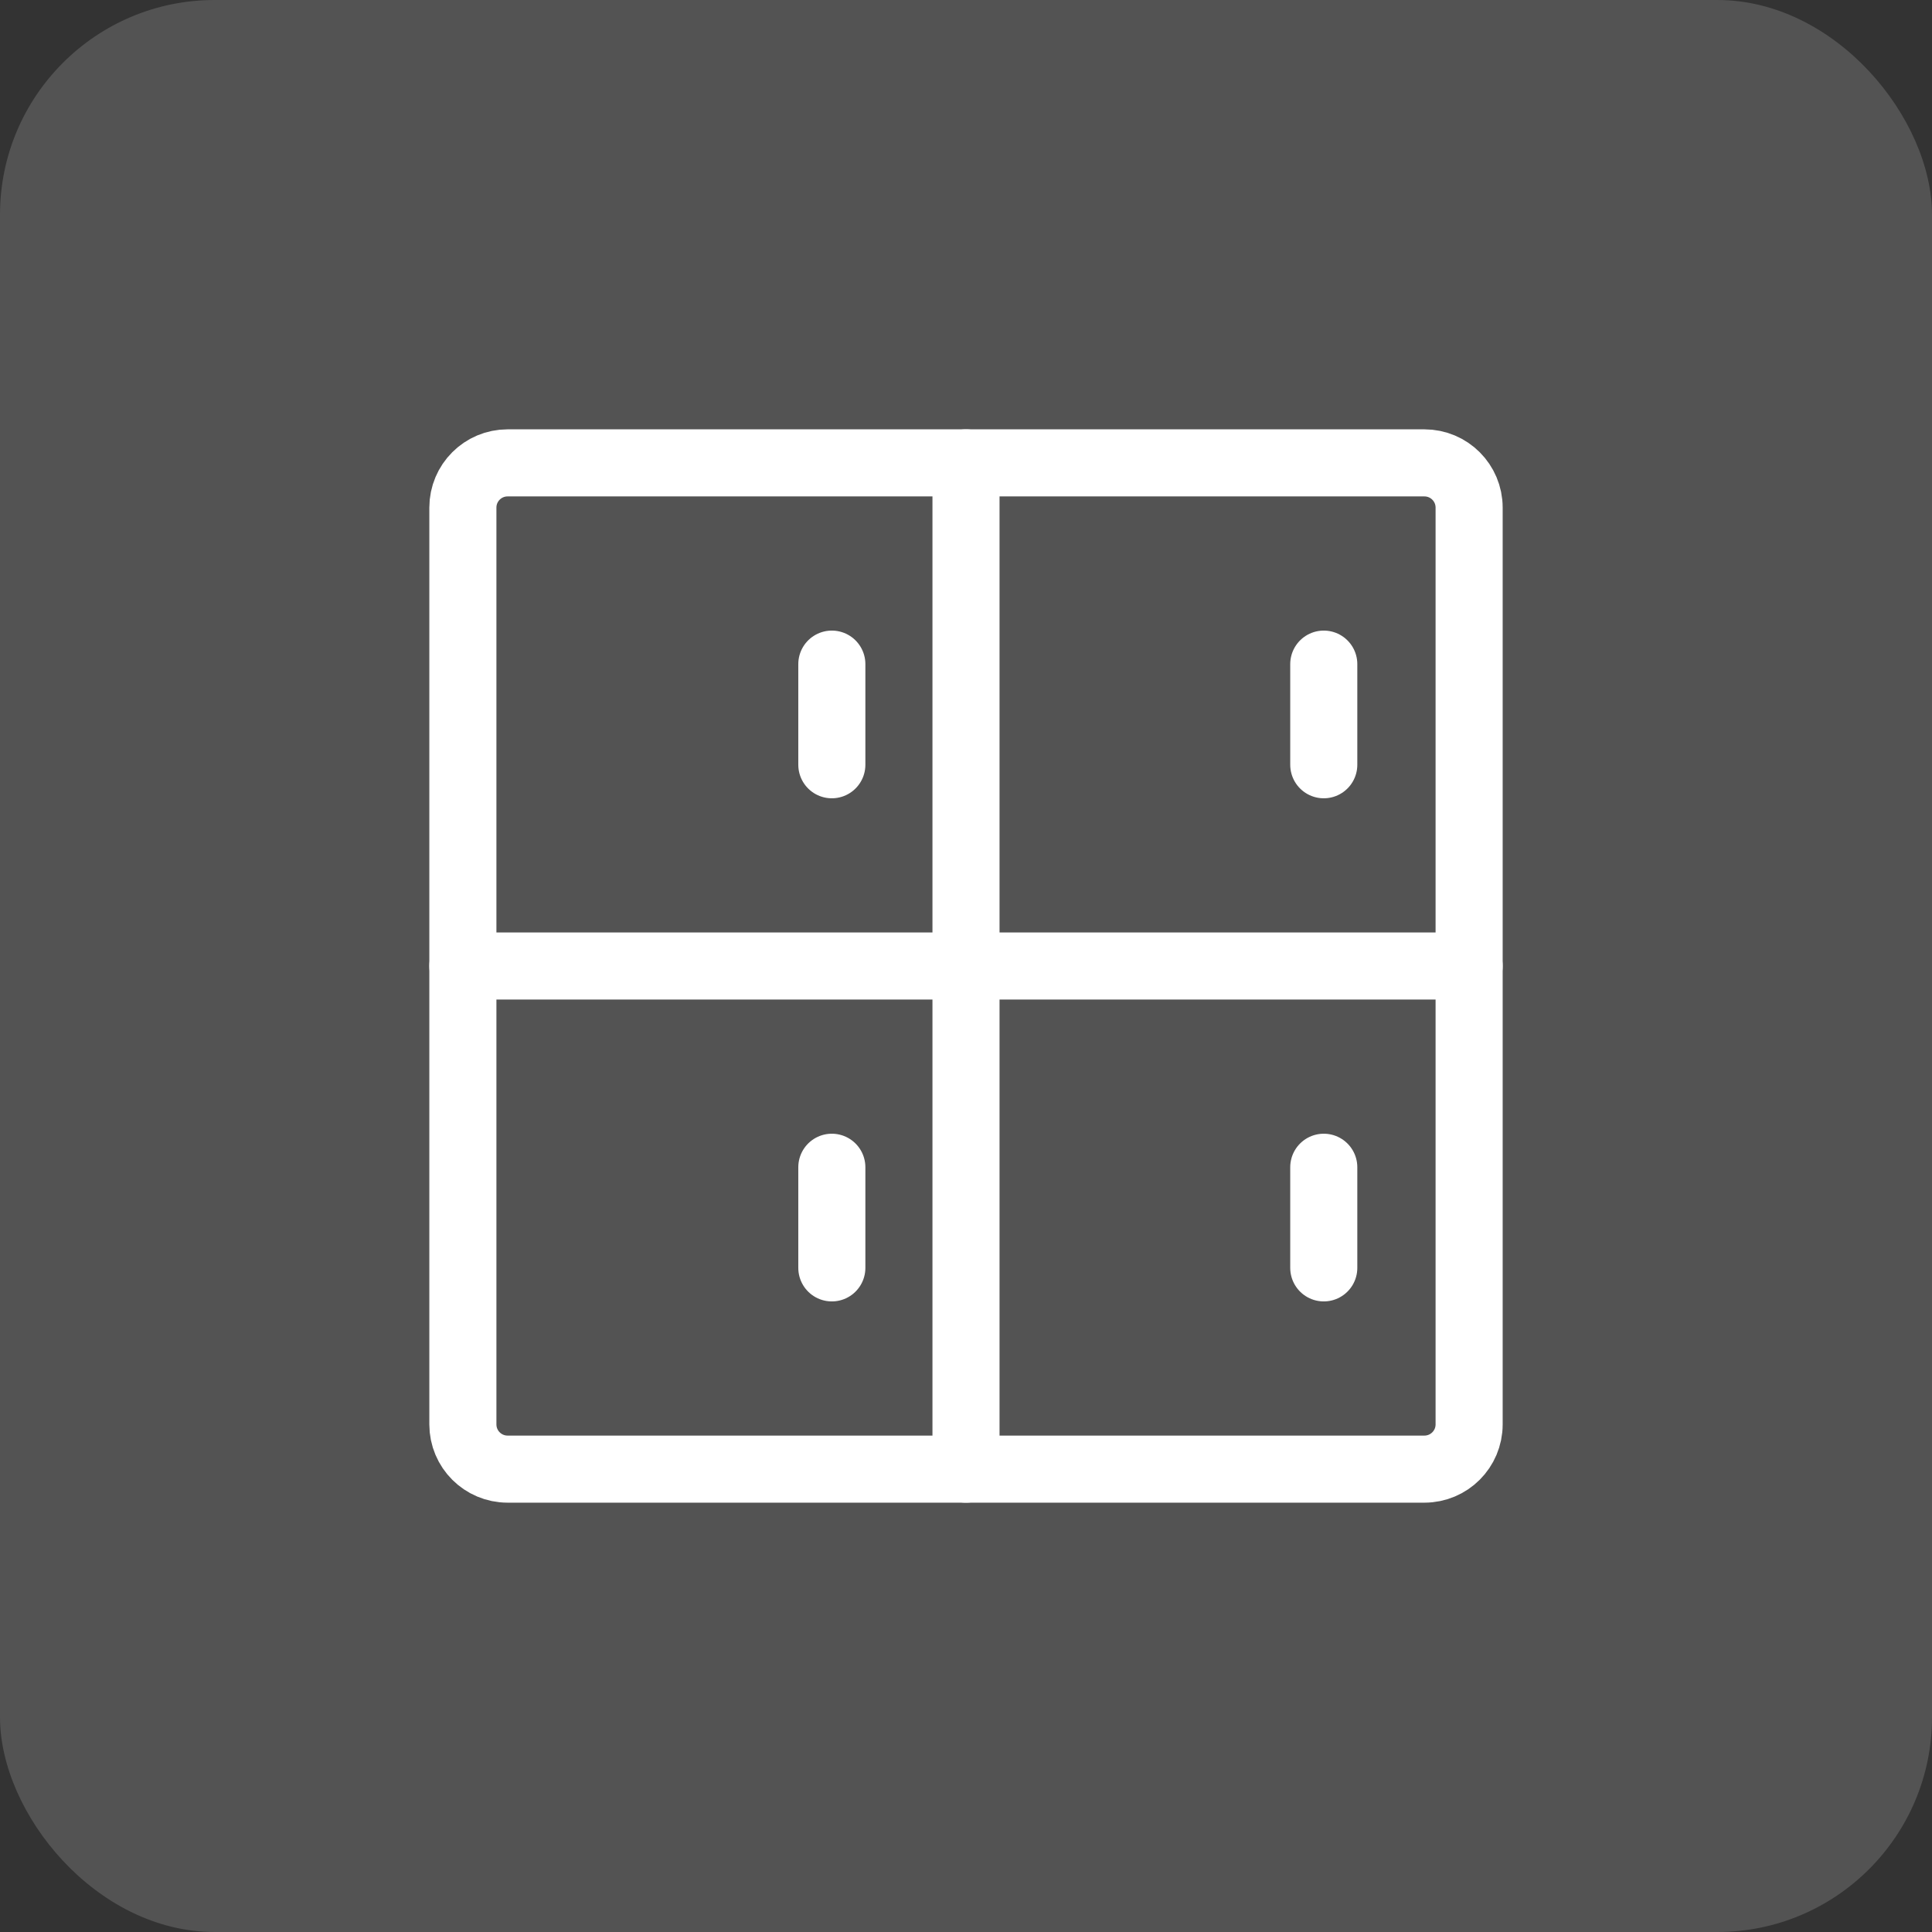
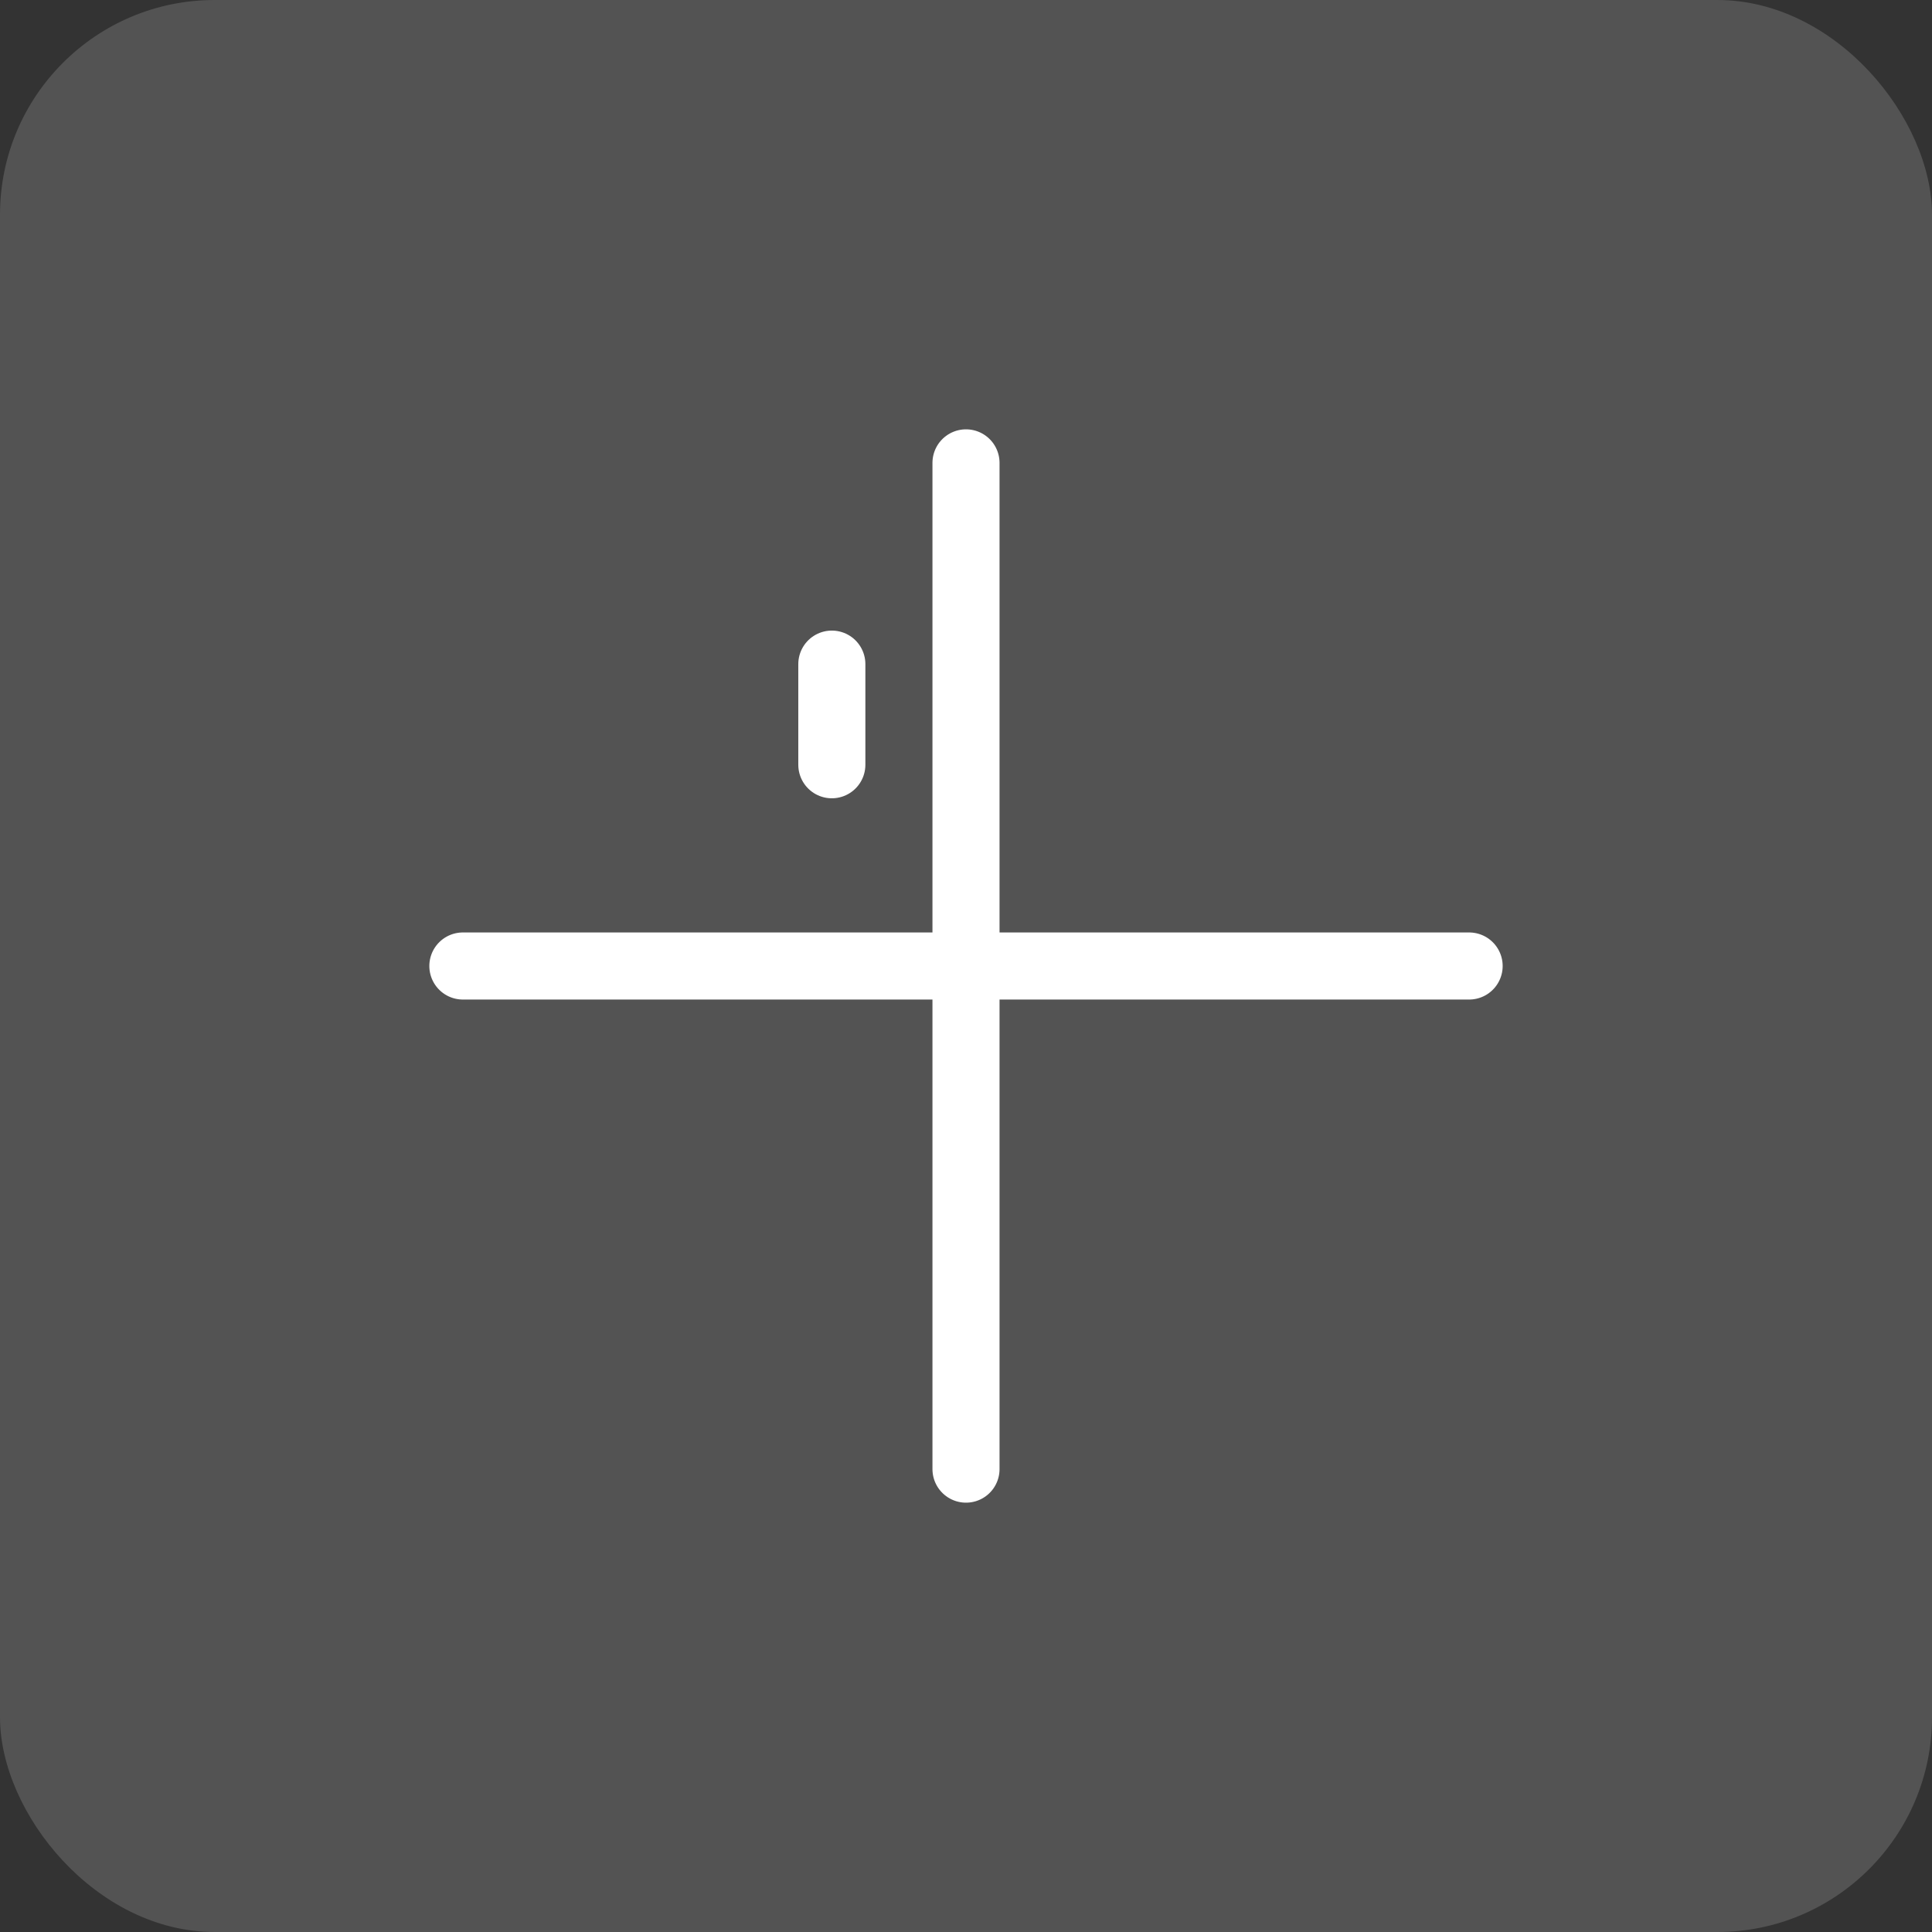
<svg xmlns="http://www.w3.org/2000/svg" width="72" height="72" viewBox="0 0 72 72" fill="none">
  <rect x="0" y="0" width="72" height="72" fill="#333333" stroke="none" />
  <rect width="72" height="72" rx="8" fill="white" fill-opacity="0.16" />
  <g clip-path="url(#clip0_1841_9932)">
-     <path d="M53.083 17.25H18.917C17.996 17.25 17.25 17.996 17.25 18.917V53.083C17.25 54.004 17.996 54.75 18.917 54.75H53.083C54.004 54.75 54.75 54.004 54.75 53.083V18.917C54.75 17.996 54.004 17.25 53.083 17.25Z" stroke="white" stroke-width="2.5" stroke-linecap="round" stroke-linejoin="round" />
    <path d="M36 17.25V54.75" stroke="white" stroke-width="2.5" stroke-linecap="round" stroke-linejoin="round" />
    <path d="M17.25 36H54.75" stroke="white" stroke-width="2.5" stroke-linecap="round" stroke-linejoin="round" />
    <path d="M31 24.75V28.5" stroke="white" stroke-width="2.5" stroke-linecap="round" stroke-linejoin="round" />
-     <path d="M49.333 24.75V28.5" stroke="white" stroke-width="2.5" stroke-linecap="round" stroke-linejoin="round" />
-     <path d="M31 43.5V47.25" stroke="white" stroke-width="2.5" stroke-linecap="round" stroke-linejoin="round" />
-     <path d="M49.333 43.5V47.25" stroke="white" stroke-width="2.5" stroke-linecap="round" stroke-linejoin="round" />
  </g>
  <defs>
    <clipPath id="clip0_1841_9932">
      <rect width="40" height="40" fill="white" transform="translate(16 16)" />
    </clipPath>
  </defs>
</svg>